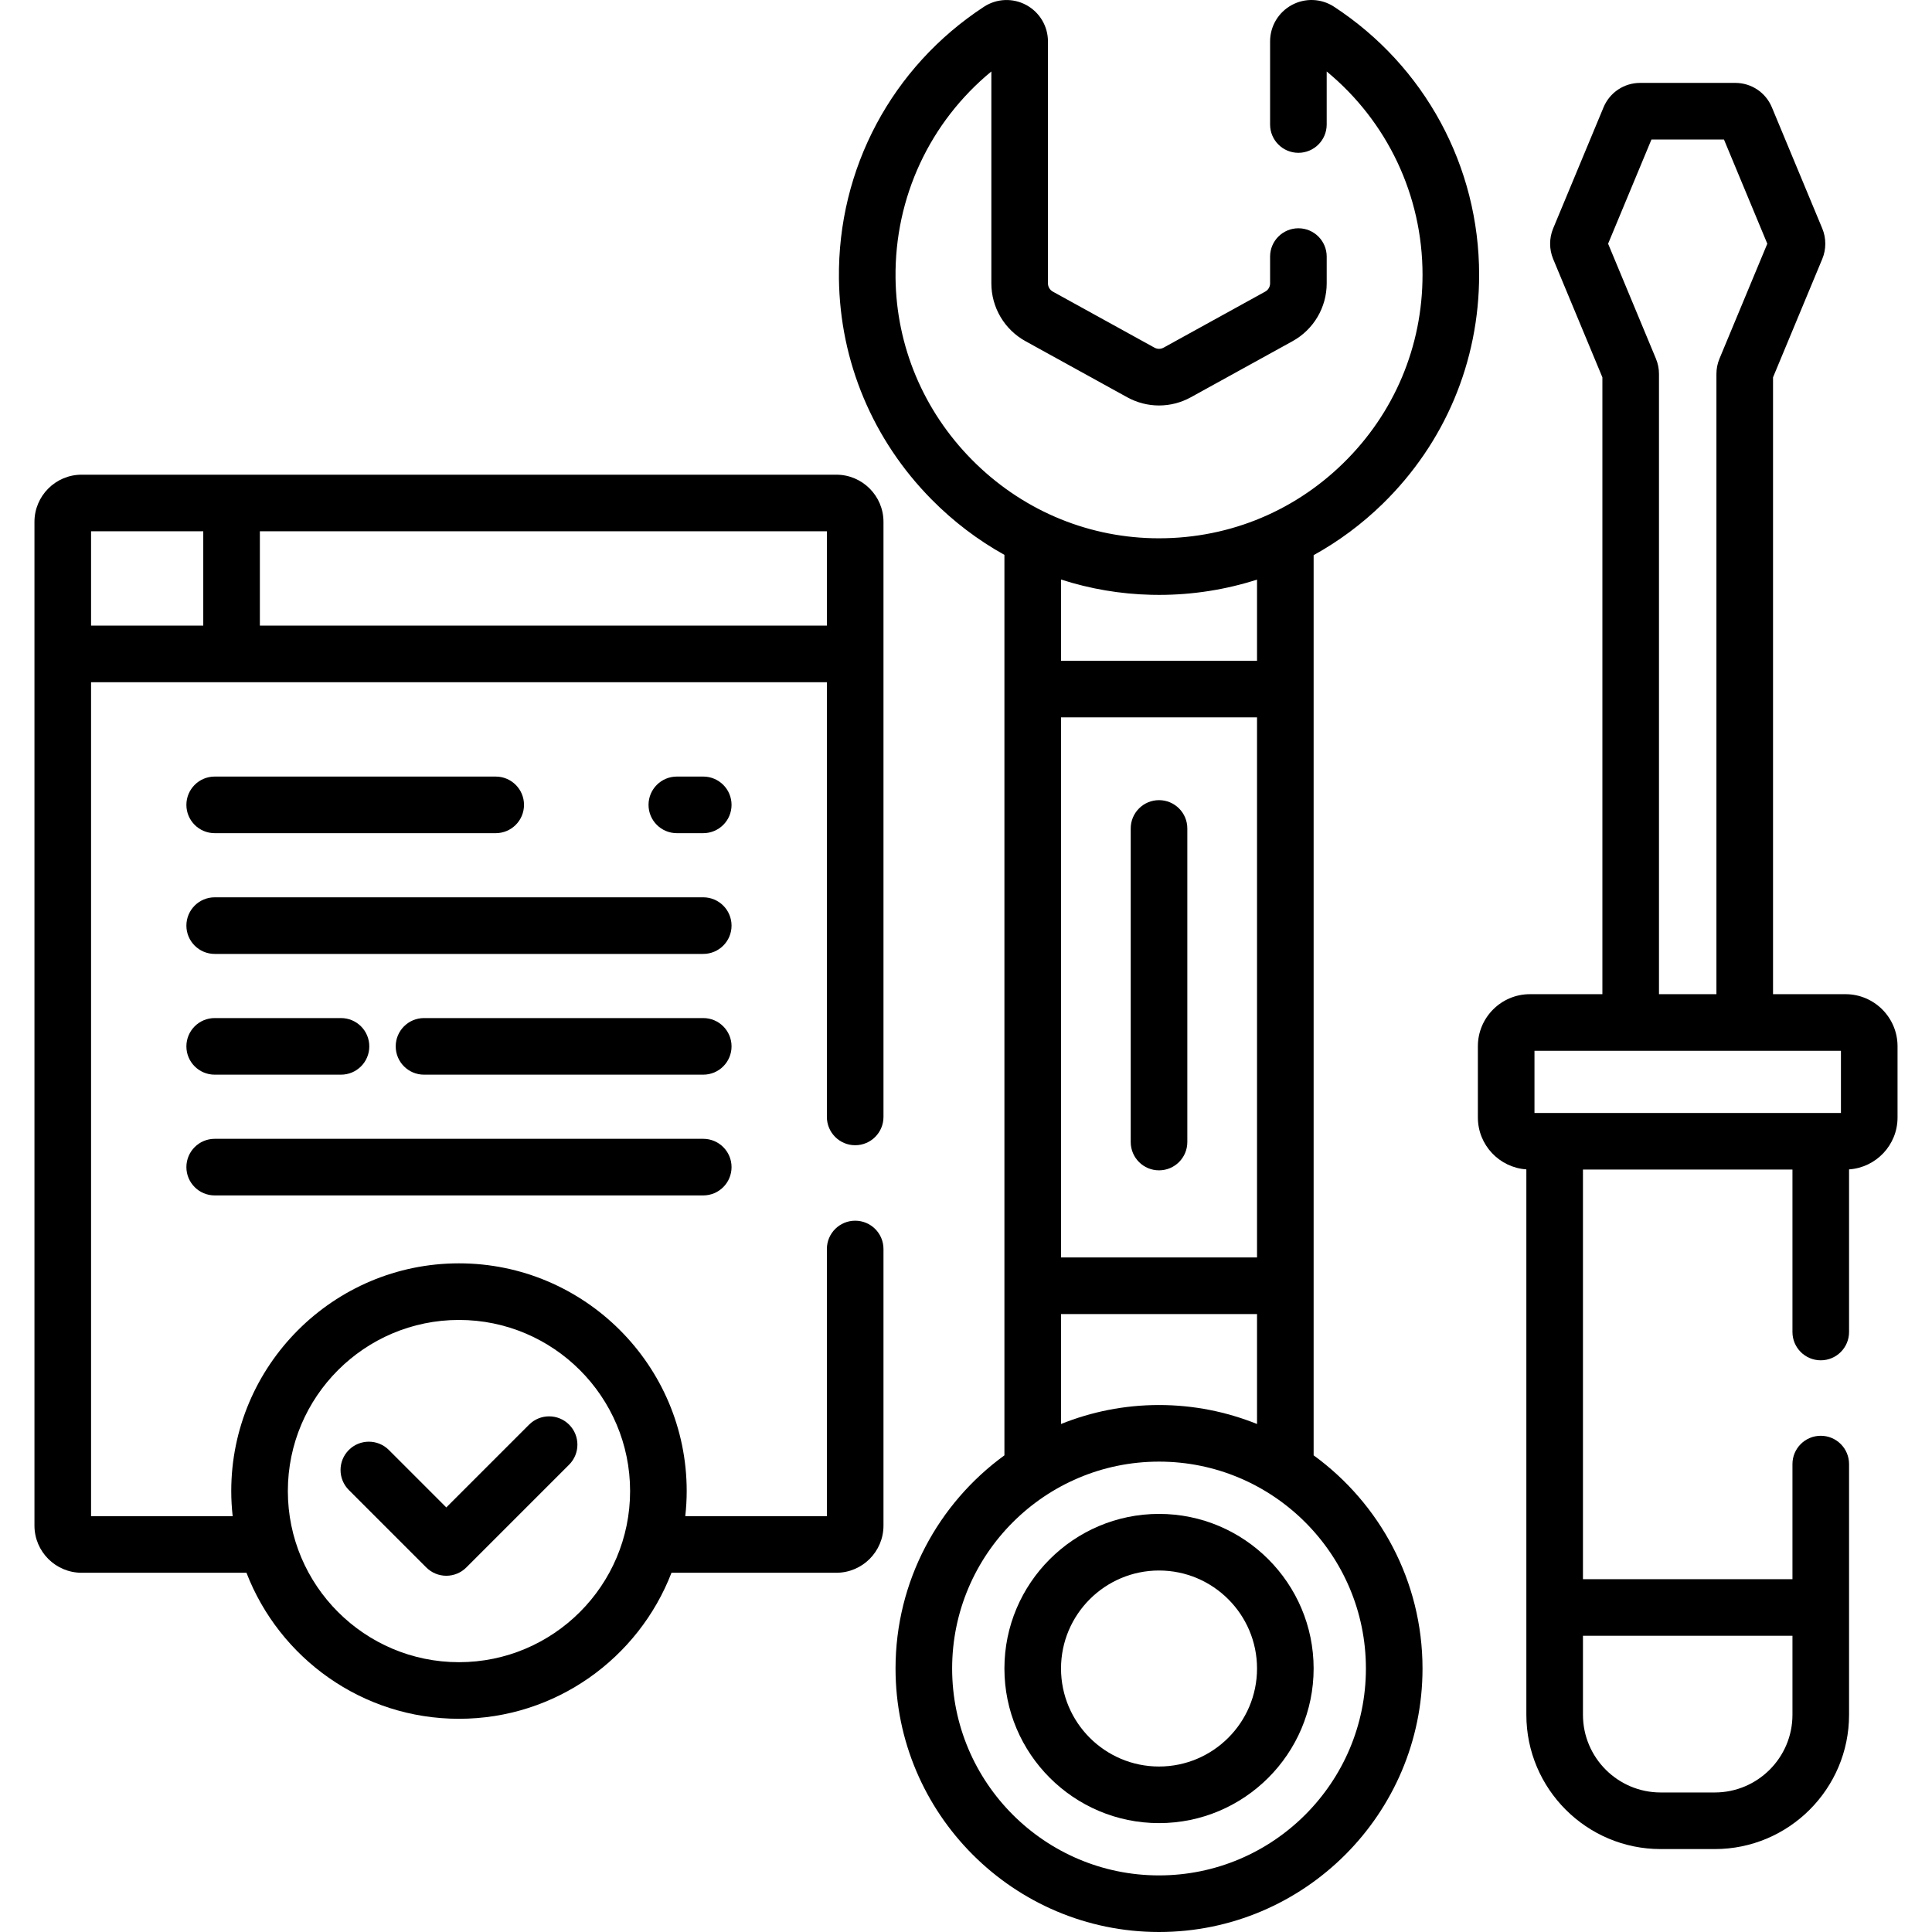
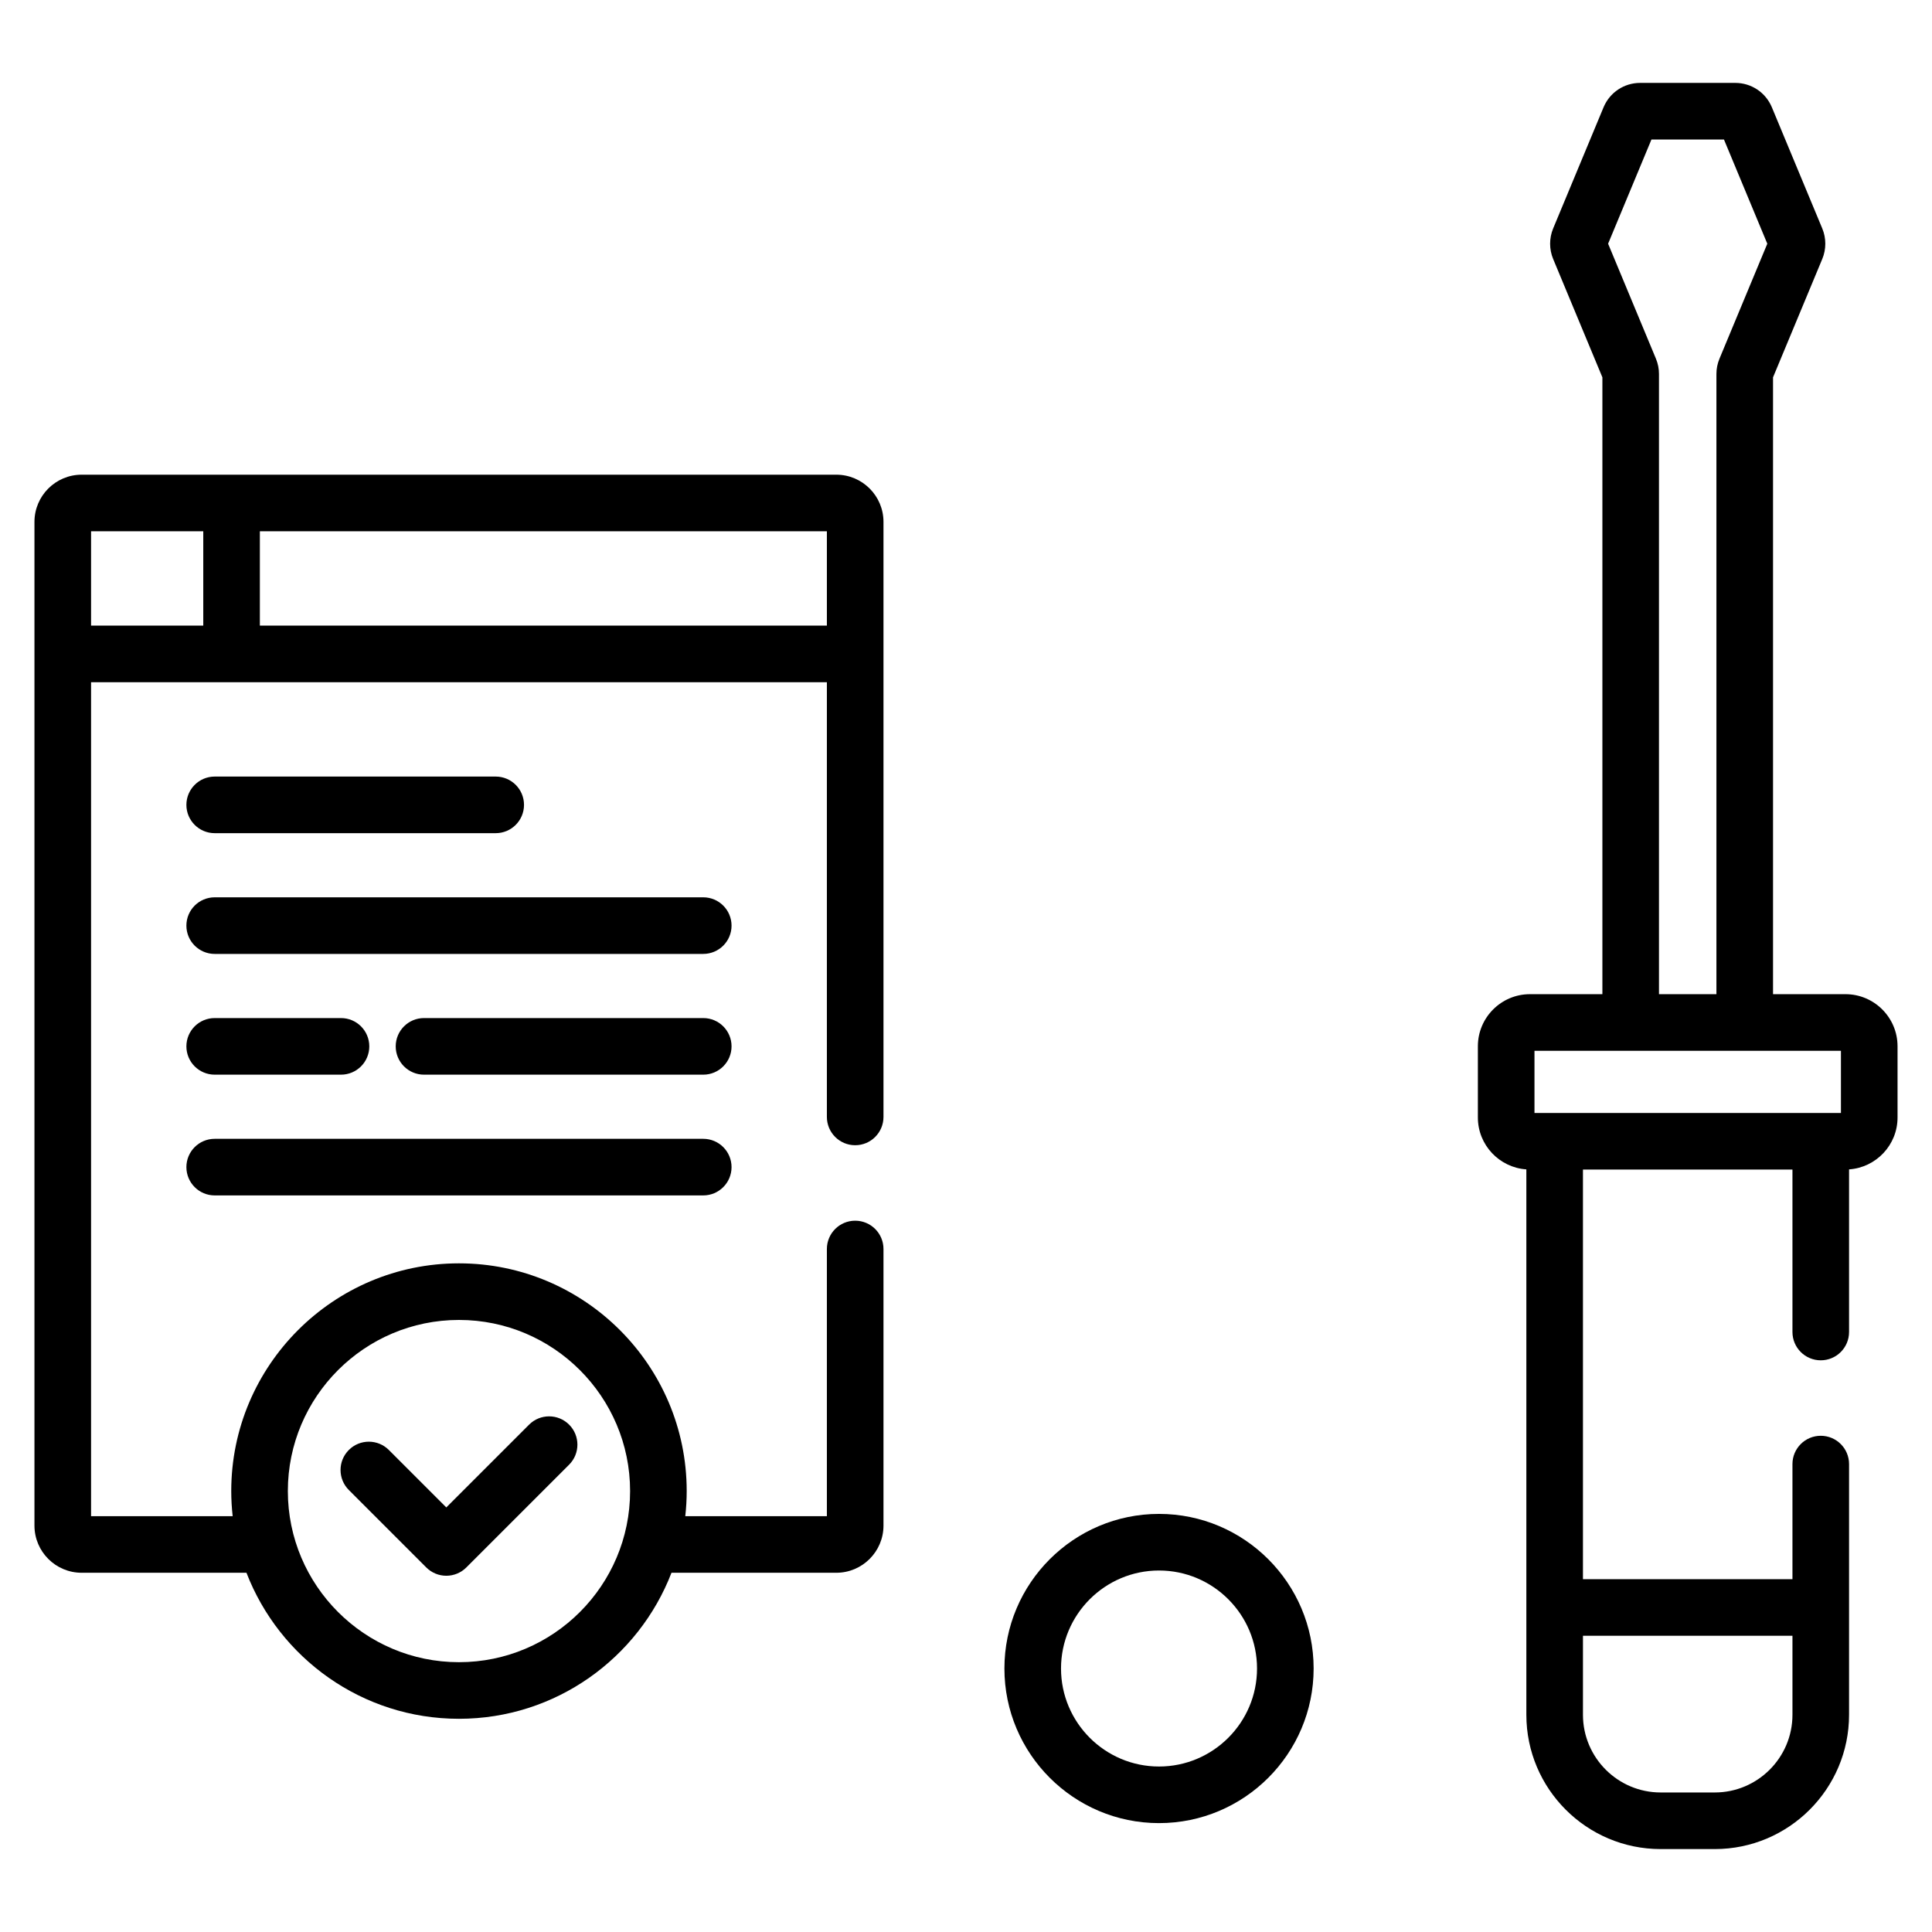
<svg xmlns="http://www.w3.org/2000/svg" id="Capa_1" viewBox="0 0 512 512">
  <g>
    <g>
-       <path d="m307.153 212.048c-4.143 0-7.5 3.358-7.5 7.5v83.104c0 4.142 3.357 7.5 7.5 7.5s7.5-3.358 7.5-7.5v-83.104c0-4.142-3.357-7.5-7.5-7.5z" />
      <path d="m489.071 263.467h-19.199v-163.472l13.05-31.369c1.069-2.566 1.069-5.511 0-8.077l-13.359-32.116c-1.636-3.927-5.44-6.464-9.694-6.464h-25.215c-4.254 0-8.059 2.538-9.695 6.467l-13.362 32.121c-1.064 2.562-1.064 5.5.001 8.064l13.053 31.377v163.469h-19.201c-7.607 0-13.797 6.189-13.797 13.796v18.889c0 7.287 5.683 13.257 12.848 13.748v144.535c0 19.623 15.965 35.588 35.588 35.588h14.343c19.623 0 35.588-15.965 35.588-35.588v-66.439c0-4.142-3.357-7.5-7.5-7.5s-7.5 3.358-7.5 7.5v30.5h-55.519v-108.548h55.519v43.048c0 4.142 3.357 7.5 7.5 7.5s7.5-3.358 7.5-7.5v-43.096c7.165-.491 12.849-6.461 12.849-13.748v-18.889c-.001-7.607-6.19-13.796-13.798-13.796zm-50.227-168.402-12.679-30.478 11.489-27.619h19.213l11.488 27.619-12.683 30.487c-.531 1.283-.801 2.636-.801 4.024v164.368h-15.223v-164.368c.001-1.394-.271-2.753-.804-4.033zm-32.191 183.402h81.215v16.482h-81.215zm68.367 155.029v20.939c0 11.352-9.235 20.588-20.588 20.588h-14.343c-11.353 0-20.588-9.236-20.588-20.588v-20.939z" />
-       <path d="m186.368 205.798h-7c-4.143 0-7.5 3.358-7.5 7.5s3.357 7.5 7.5 7.5h7c4.143 0 7.5-3.358 7.5-7.5s-3.357-7.5-7.5-7.5z" />
      <path d="m56.896 220.798h74.472c4.143 0 7.5-3.358 7.5-7.5s-3.357-7.5-7.5-7.5h-74.472c-4.143 0-7.5 3.358-7.5 7.5s3.358 7.5 7.5 7.5z" />
      <path d="m186.368 237.798h-129.472c-4.143 0-7.5 3.358-7.5 7.5s3.357 7.5 7.5 7.5h129.472c4.143 0 7.5-3.358 7.5-7.5s-3.357-7.5-7.5-7.5z" />
      <path d="m186.368 269.798h-74c-4.143 0-7.5 3.358-7.5 7.5s3.357 7.5 7.5 7.5h74c4.143 0 7.5-3.358 7.5-7.5s-3.357-7.5-7.5-7.5z" />
      <path d="m56.896 284.798h33.472c4.143 0 7.5-3.358 7.5-7.5s-3.357-7.5-7.5-7.5h-33.472c-4.143 0-7.5 3.358-7.5 7.5s3.358 7.5 7.5 7.5z" />
      <path d="m56.896 316.798h129.472c4.143 0 7.5-3.358 7.5-7.5s-3.357-7.5-7.5-7.5h-129.472c-4.143 0-7.5 3.358-7.5 7.5s3.358 7.5 7.5 7.5z" />
      <path d="m221.632 125.798h-200c-6.893 0-12.5 5.607-12.5 12.5v266c0 6.893 5.607 12.5 12.5 12.5h43.683c8.722 22.61 30.669 38.699 56.317 38.699s47.595-16.089 56.318-38.699h43.682c6.893 0 12.5-5.607 12.5-12.5v-73.301c0-4.142-3.357-7.5-7.5-7.5s-7.5 3.358-7.5 7.5v70.801h-37.525c.241-2.185.375-4.402.375-6.651 0-33.277-27.072-60.349-60.35-60.349-33.276 0-60.349 27.072-60.349 60.349 0 2.248.134 4.466.375 6.651h-37.526v-221h195v115.199c0 4.142 3.357 7.5 7.5 7.5s7.5-3.358 7.5-7.5v-157.699c0-6.893-5.608-12.5-12.5-12.5zm-100 224c25.006 0 45.35 20.344 45.35 45.349 0 25.006-20.344 45.35-45.35 45.35-25.005 0-45.349-20.344-45.349-45.35s20.344-45.349 45.349-45.349zm-67.764-184h-29.736v-25h29.736zm165.264 0h-150.264v-25h150.264z" />
      <path d="m112.971 415.395c1.407 1.407 3.314 2.197 5.304 2.197s3.896-.79 5.304-2.197l27.244-27.244c2.929-2.929 2.929-7.678 0-10.606s-7.677-2.93-10.607 0l-21.94 21.94-15.225-15.226c-2.929-2.929-7.678-2.929-10.606 0-2.93 2.929-2.93 7.677-.001 10.606z" />
-       <path d="m348.126 385.68v-238.556c6.594-3.651 12.751-8.193 18.298-13.61 16.484-16.1 25.562-37.654 25.562-60.693 0-28.732-14.374-55.289-38.45-71.038-3.362-2.199-7.648-2.378-11.189-.461-3.552 1.921-5.759 5.62-5.759 9.654v22.021c0 4.142 3.357 7.5 7.5 7.5s7.5-3.358 7.5-7.5v-14.055c16.029 13.207 25.398 32.834 25.398 53.879 0 18.965-7.474 36.708-21.044 49.962-13.565 13.248-31.458 20.296-50.482 19.85-18.056-.426-35.066-7.814-47.899-20.804-12.833-12.989-20.019-30.09-20.234-48.154-.255-21.391 9.116-41.338 25.393-54.735v56.151c0 6.374 3.467 12.246 9.049 15.325l26.936 14.853c5.291 2.917 11.608 2.917 16.901 0l26.934-14.853c5.582-3.078 9.05-8.95 9.05-15.325v-7.095c0-4.142-3.357-7.5-7.5-7.5s-7.5 3.358-7.5 7.5v7.095c0 .911-.495 1.75-1.293 2.189l-26.934 14.853c-.756.417-1.661.417-2.415 0l-26.935-14.852c-.798-.44-1.293-1.279-1.293-2.189v-64.114c0-4.033-2.206-7.732-5.757-9.652-3.542-1.915-7.834-1.738-11.201.464-24.413 15.975-38.781 42.915-38.433 72.064.262 21.969 8.984 42.75 24.562 58.517 5.791 5.862 12.288 10.78 19.292 14.677v238.632c-17.469 12.704-28.855 33.288-28.855 56.492 0 38.503 31.324 69.828 69.827 69.828s69.828-31.325 69.828-69.828c-.002-23.203-11.388-43.787-28.857-56.492zm-66.944-232.101c7.662 2.476 15.703 3.856 23.925 4.05.69.016 1.38.024 2.069.024 8.944 0 17.668-1.396 25.95-4.048v21.508h-51.944zm0 36.535h51.944v143.126h-51.944zm0 158.126h51.944v29.134c-8.035-3.232-16.795-5.029-25.973-5.029-9.177 0-17.937 1.797-25.972 5.029v-29.134zm25.971 148.76c-30.231 0-54.827-24.596-54.827-54.828s24.596-54.827 54.827-54.827c30.232 0 54.828 24.595 54.828 54.827s-24.595 54.828-54.828 54.828z" />
      <path d="m307.153 401.2c-22.592 0-40.972 18.38-40.972 40.972s18.38 40.972 40.972 40.972c22.593 0 40.973-18.38 40.973-40.972s-18.38-40.972-40.973-40.972zm0 66.945c-14.321 0-25.972-11.651-25.972-25.972s11.65-25.972 25.972-25.972 25.973 11.651 25.973 25.972-11.651 25.972-25.973 25.972z" />
    </g>
  </g>
</svg>